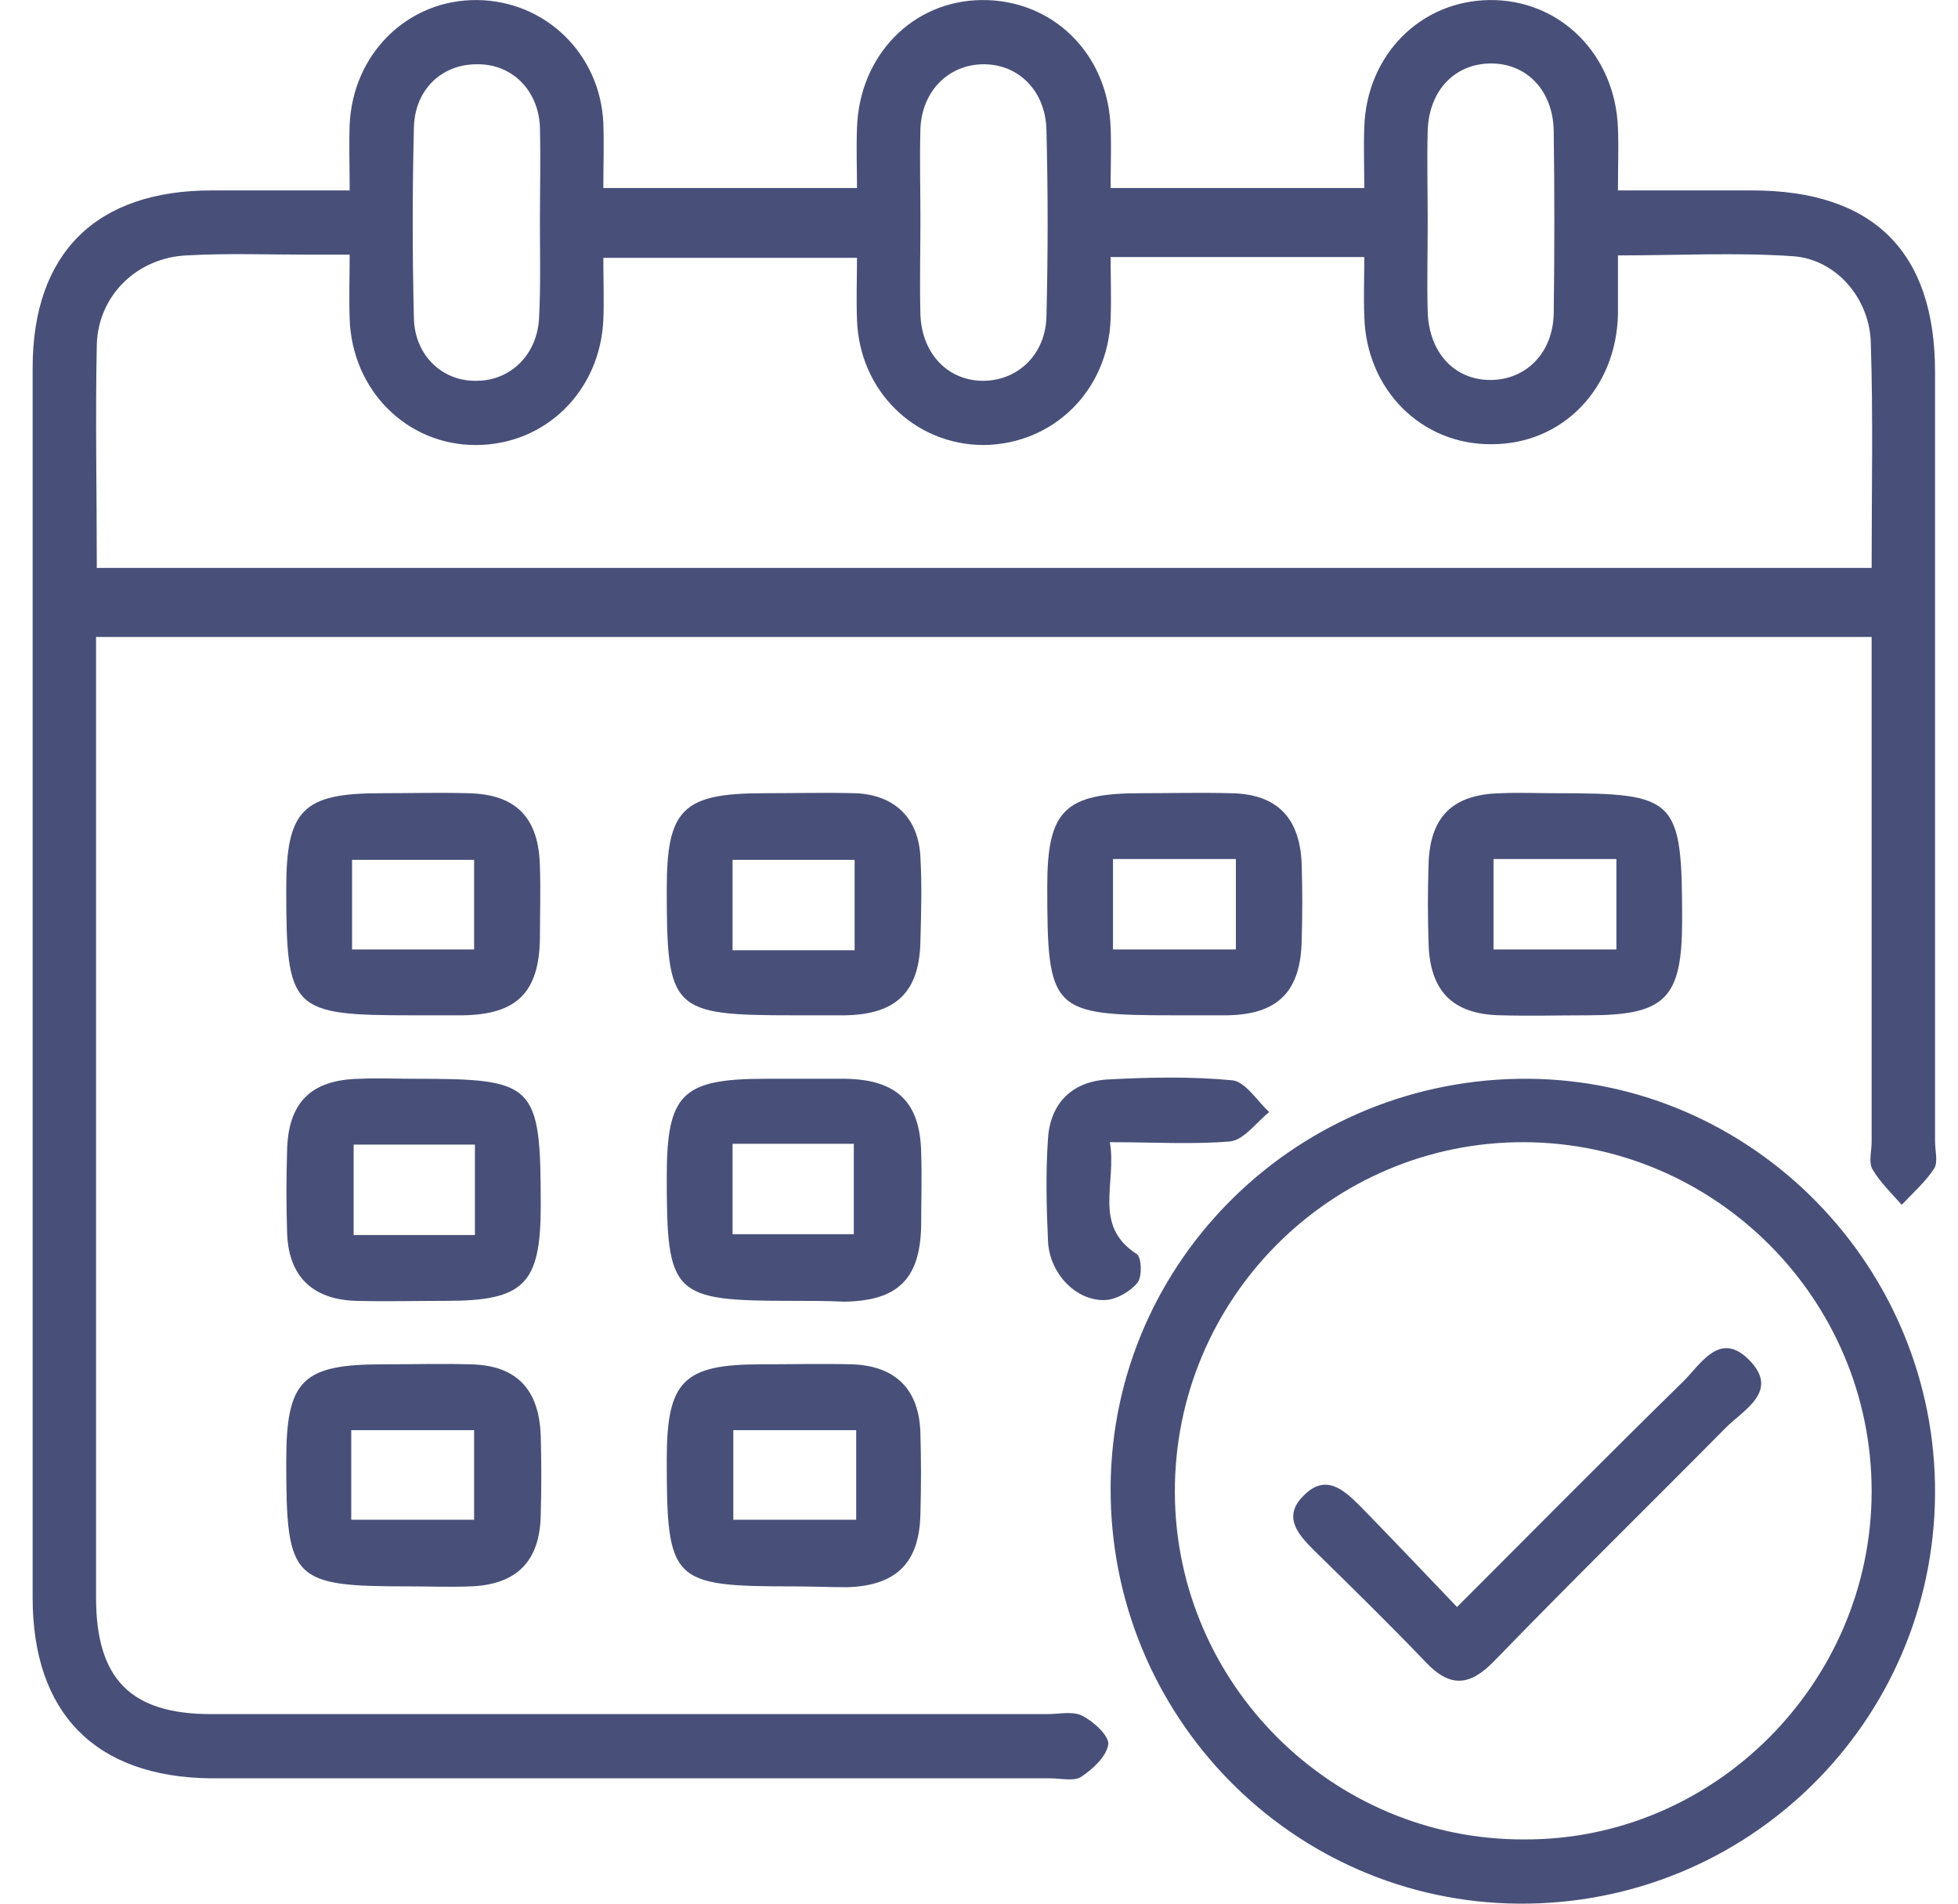
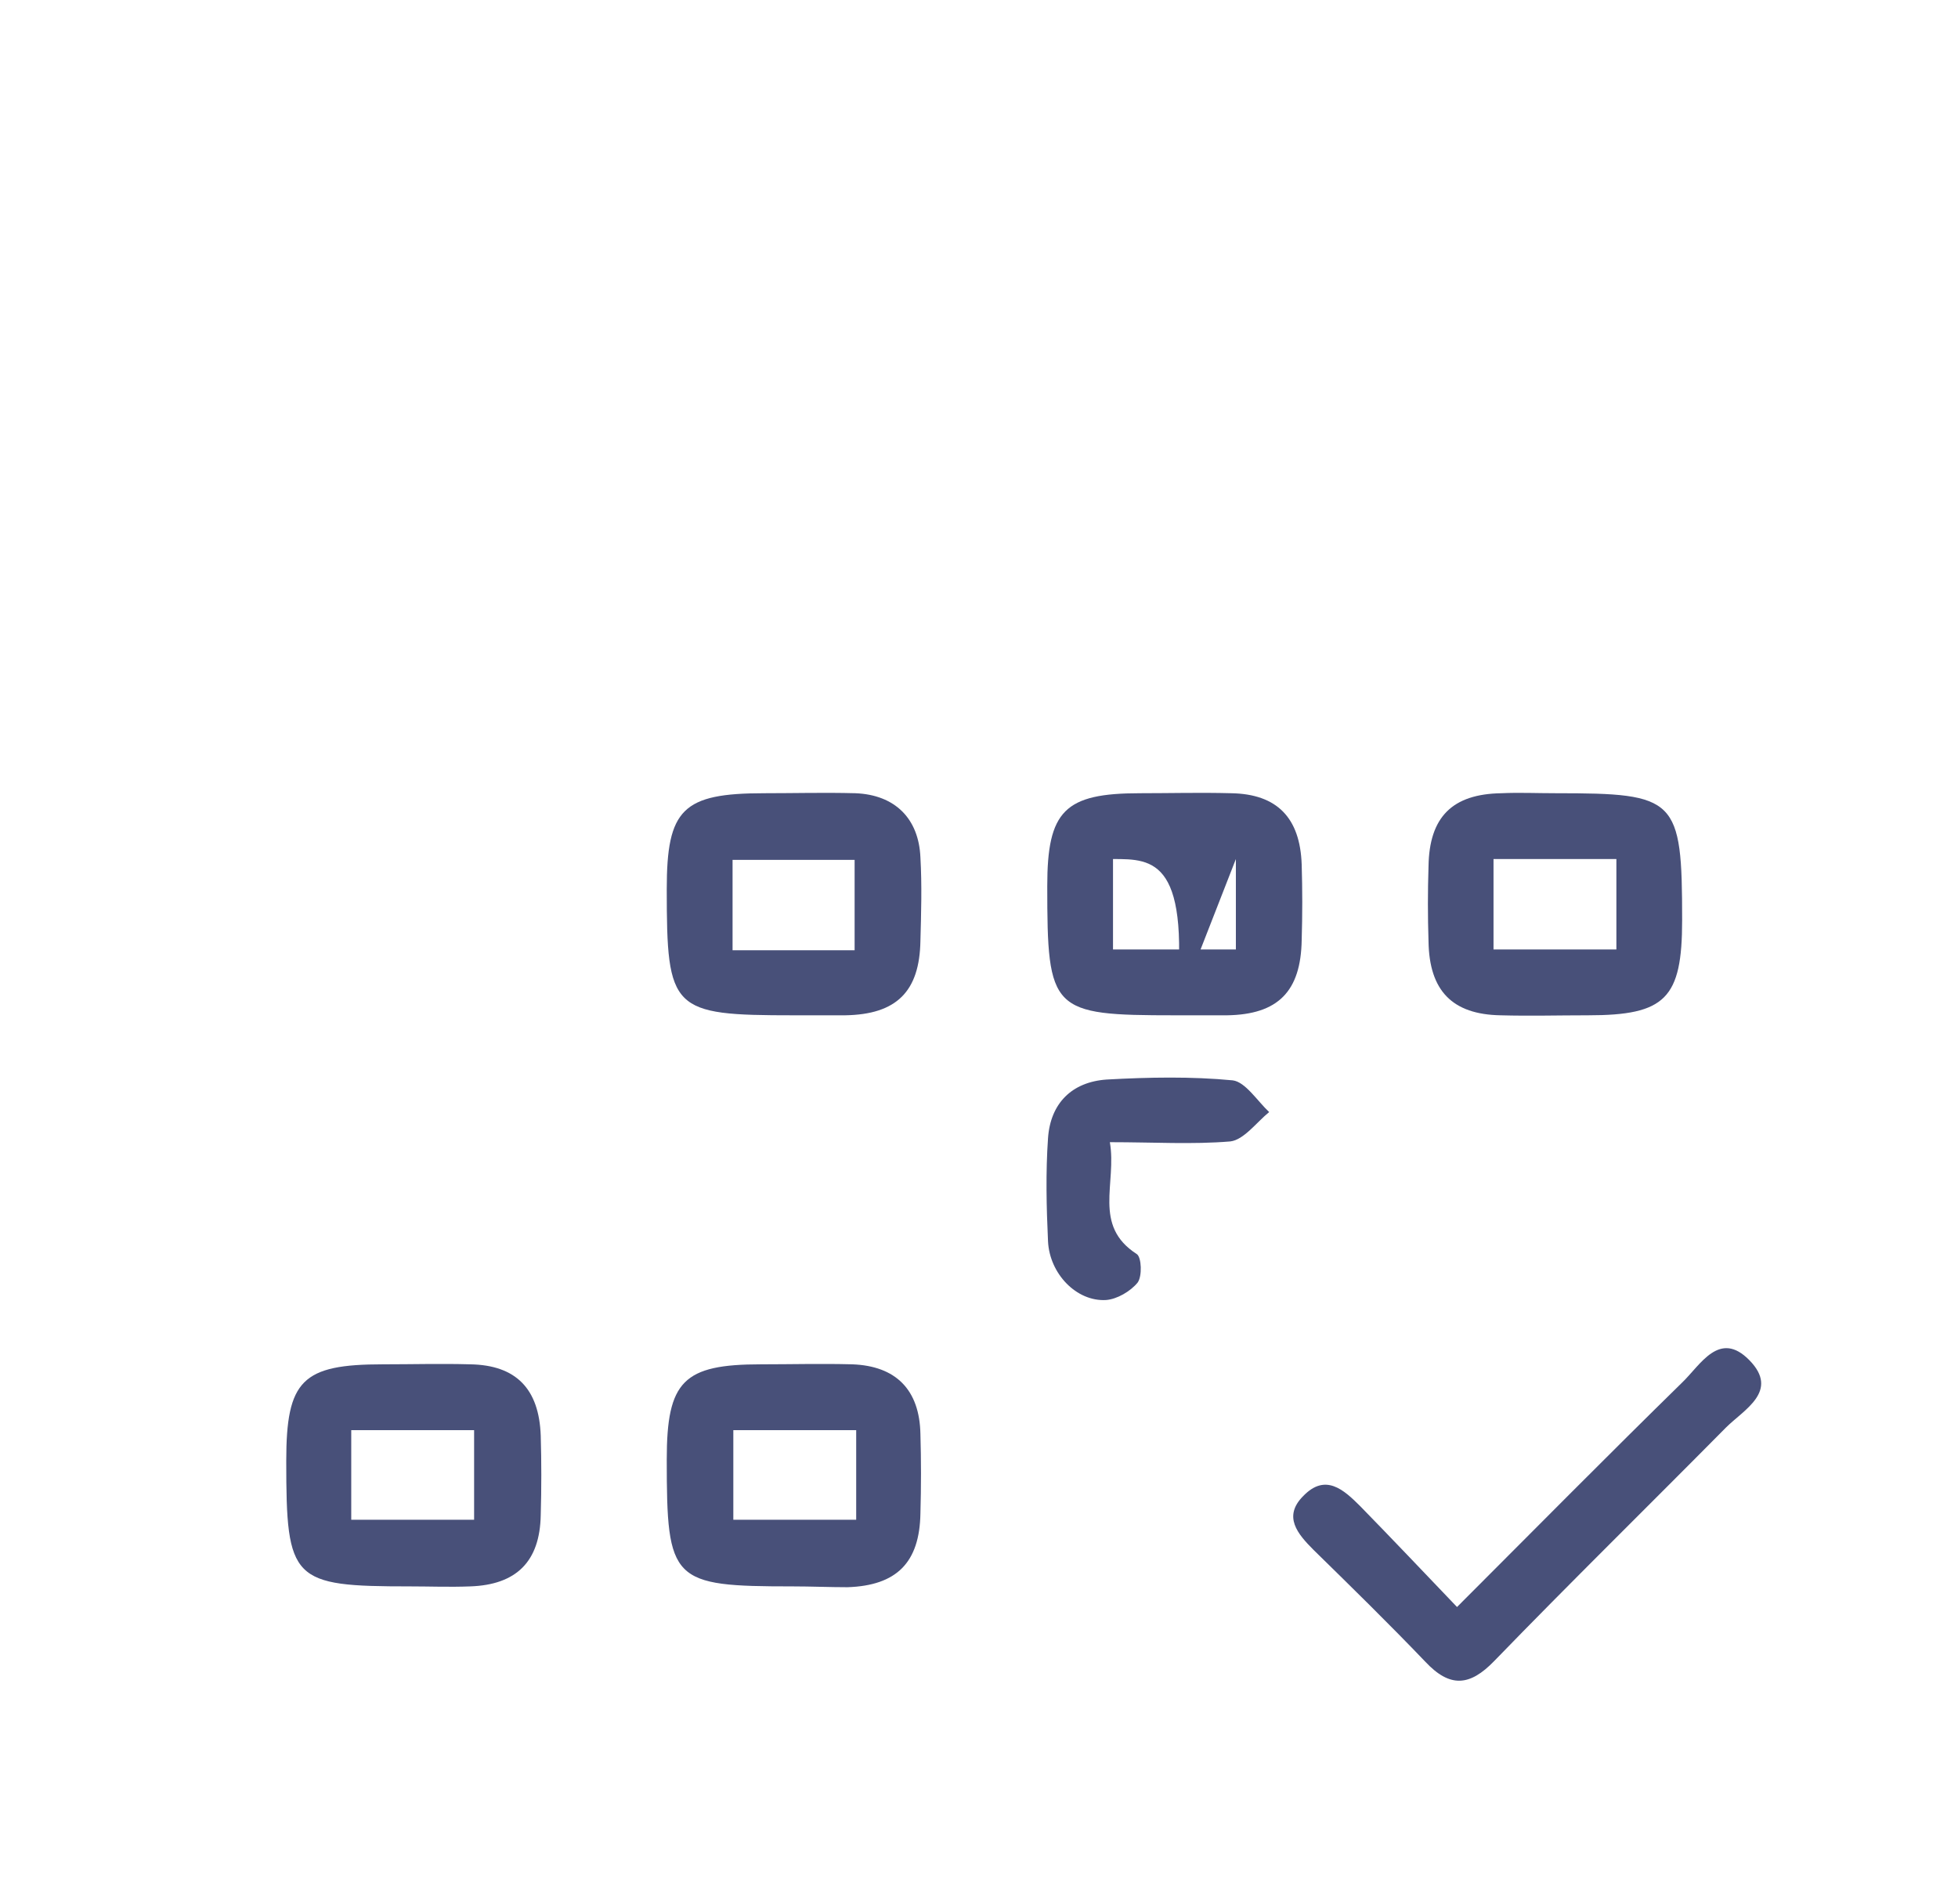
<svg xmlns="http://www.w3.org/2000/svg" width="36" height="35" viewBox="0 0 36 35" fill="none">
-   <path d="M34.412 11.711C23.481 11.711 12.667 11.711 1.766 11.711C1.766 11.988 1.766 12.221 1.766 12.455C1.766 18.098 1.766 23.727 1.766 29.371C1.766 30.873 2.407 31.515 3.879 31.515C9.009 31.515 14.124 31.515 19.255 31.515C19.473 31.515 19.721 31.457 19.896 31.544C20.1 31.646 20.391 31.909 20.377 32.069C20.348 32.288 20.1 32.521 19.881 32.667C19.75 32.755 19.502 32.696 19.313 32.696C14.168 32.696 9.023 32.696 3.864 32.696C1.751 32.667 0.6 31.5 0.6 29.371C0.6 21.832 0.6 14.307 0.6 6.767C0.6 4.653 1.766 3.501 3.893 3.501C4.71 3.501 5.526 3.501 6.429 3.501C6.429 3.049 6.415 2.669 6.429 2.29C6.488 0.978 7.508 -0.014 8.776 0.001C10.029 0.015 11.035 0.992 11.093 2.261C11.108 2.64 11.093 3.034 11.093 3.457C12.652 3.457 14.139 3.457 15.757 3.457C15.757 3.107 15.742 2.728 15.757 2.349C15.8 1.021 16.777 0.015 18.045 0.001C19.357 -0.014 20.377 0.992 20.42 2.349C20.435 2.713 20.42 3.063 20.42 3.457C21.98 3.457 23.481 3.457 25.084 3.457C25.084 3.092 25.07 2.713 25.084 2.334C25.128 1.007 26.119 0.015 27.387 0.001C28.684 -0.014 29.704 1.007 29.748 2.363C29.762 2.699 29.748 3.049 29.748 3.501C30.579 3.501 31.395 3.501 32.211 3.501C34.441 3.501 35.578 4.624 35.578 6.84C35.578 11.55 35.578 16.261 35.578 20.986C35.578 21.161 35.636 21.365 35.563 21.482C35.403 21.73 35.169 21.934 34.965 22.152C34.776 21.934 34.572 21.744 34.426 21.496C34.353 21.365 34.412 21.161 34.412 21C34.412 18.186 34.412 15.357 34.412 12.542C34.412 12.28 34.412 12.017 34.412 11.711ZM1.78 10.442C12.696 10.442 23.539 10.442 34.412 10.442C34.412 9.028 34.441 7.671 34.397 6.315C34.383 5.499 33.77 4.769 32.969 4.711C31.919 4.638 30.855 4.696 29.748 4.696C29.748 5.09 29.748 5.426 29.748 5.776C29.719 7.146 28.728 8.167 27.431 8.167C26.134 8.182 25.113 7.161 25.084 5.805C25.07 5.455 25.084 5.09 25.084 4.726C23.496 4.726 21.98 4.726 20.42 4.726C20.42 5.134 20.435 5.499 20.42 5.863C20.377 7.176 19.371 8.167 18.089 8.182C16.821 8.182 15.8 7.19 15.757 5.878C15.742 5.499 15.757 5.119 15.757 4.74C14.154 4.74 12.638 4.74 11.093 4.74C11.093 5.163 11.108 5.528 11.093 5.878C11.035 7.19 10.029 8.182 8.747 8.182C7.479 8.182 6.473 7.176 6.429 5.863C6.415 5.484 6.429 5.105 6.429 4.682C6.109 4.682 5.905 4.682 5.686 4.682C4.928 4.682 4.185 4.653 3.427 4.696C2.523 4.74 1.809 5.426 1.78 6.33C1.751 7.671 1.78 9.042 1.78 10.442ZM26.25 4.069C26.25 4.624 26.235 5.192 26.25 5.746C26.279 6.49 26.746 6.986 27.401 6.986C28.057 6.986 28.553 6.49 28.567 5.761C28.582 4.638 28.582 3.53 28.567 2.407C28.553 1.663 28.072 1.167 27.416 1.167C26.76 1.167 26.279 1.649 26.25 2.392C26.235 2.961 26.25 3.515 26.25 4.069ZM16.923 4.04C16.923 4.624 16.908 5.207 16.923 5.79C16.952 6.519 17.447 7.015 18.103 7.001C18.73 6.986 19.225 6.505 19.24 5.819C19.269 4.682 19.269 3.53 19.24 2.392C19.225 1.663 18.715 1.167 18.059 1.182C17.433 1.196 16.952 1.678 16.923 2.363C16.908 2.917 16.923 3.471 16.923 4.04ZM9.927 4.084C9.927 3.501 9.942 2.917 9.927 2.334C9.898 1.649 9.402 1.167 8.761 1.182C8.12 1.182 7.624 1.649 7.61 2.349C7.581 3.515 7.581 4.682 7.61 5.849C7.624 6.534 8.134 7.015 8.761 7.001C9.388 7.001 9.883 6.519 9.912 5.834C9.942 5.251 9.927 4.667 9.927 4.084Z" fill="#485079" />
-   <path d="M35.578 27.475C35.548 31.661 32.138 35.029 27.926 35C23.758 34.971 20.391 31.544 20.42 27.329C20.45 23.159 23.889 19.805 28.101 19.834C32.24 19.863 35.607 23.305 35.578 27.475ZM34.412 27.417C34.412 23.888 31.541 21.015 28.028 21C24.472 20.986 21.586 23.888 21.601 27.446C21.616 30.961 24.501 33.834 28.028 33.819C31.526 33.834 34.412 30.932 34.412 27.417Z" fill="#485079" />
-   <path d="M7.581 18.667C5.351 18.667 5.263 18.58 5.263 16.334C5.263 14.89 5.569 14.584 6.998 14.584C7.537 14.584 8.062 14.569 8.601 14.584C9.49 14.598 9.912 15.036 9.927 15.94C9.942 16.378 9.927 16.815 9.927 17.253C9.912 18.244 9.504 18.652 8.513 18.667C8.207 18.667 7.887 18.667 7.581 18.667ZM6.473 17.457C7.245 17.457 7.974 17.457 8.717 17.457C8.717 16.873 8.717 16.334 8.717 15.809C7.945 15.809 7.202 15.809 6.473 15.809C6.473 16.378 6.473 16.903 6.473 17.457Z" fill="#485079" />
  <path d="M14.591 18.667C12.346 18.667 12.259 18.58 12.259 16.348C12.259 14.876 12.55 14.584 14.052 14.584C14.605 14.584 15.159 14.569 15.728 14.584C16.456 14.613 16.893 15.05 16.923 15.765C16.952 16.276 16.937 16.786 16.923 17.296C16.908 18.23 16.485 18.652 15.538 18.667C15.217 18.667 14.911 18.667 14.591 18.667ZM15.713 17.471C15.713 16.873 15.713 16.334 15.713 15.809C14.926 15.809 14.197 15.809 13.469 15.809C13.469 16.392 13.469 16.917 13.469 17.471C14.226 17.471 14.941 17.471 15.713 17.471Z" fill="#485079" />
-   <path d="M21.601 18.667C19.327 18.667 19.255 18.594 19.255 16.29C19.255 14.905 19.575 14.584 20.96 14.584C21.514 14.584 22.067 14.569 22.636 14.584C23.481 14.598 23.904 15.036 23.933 15.896C23.947 16.363 23.947 16.815 23.933 17.282C23.918 18.23 23.496 18.652 22.563 18.667C22.228 18.667 21.922 18.667 21.601 18.667ZM22.723 15.794C21.922 15.794 21.207 15.794 20.464 15.794C20.464 16.363 20.464 16.903 20.464 17.457C21.237 17.457 21.965 17.457 22.723 17.457C22.723 16.888 22.723 16.363 22.723 15.794Z" fill="#485079" />
+   <path d="M21.601 18.667C19.327 18.667 19.255 18.594 19.255 16.29C19.255 14.905 19.575 14.584 20.96 14.584C21.514 14.584 22.067 14.569 22.636 14.584C23.481 14.598 23.904 15.036 23.933 15.896C23.947 16.363 23.947 16.815 23.933 17.282C23.918 18.23 23.496 18.652 22.563 18.667C22.228 18.667 21.922 18.667 21.601 18.667ZC21.922 15.794 21.207 15.794 20.464 15.794C20.464 16.363 20.464 16.903 20.464 17.457C21.237 17.457 21.965 17.457 22.723 17.457C22.723 16.888 22.723 16.363 22.723 15.794Z" fill="#485079" />
  <path d="M28.611 14.584C30.826 14.584 30.928 14.671 30.928 16.917C30.928 18.361 30.622 18.667 29.194 18.667C28.655 18.667 28.13 18.682 27.591 18.667C26.702 18.652 26.279 18.215 26.265 17.311C26.25 16.844 26.25 16.392 26.265 15.925C26.279 15.021 26.702 14.598 27.605 14.584C27.926 14.569 28.261 14.584 28.611 14.584ZM29.719 15.794C28.917 15.794 28.203 15.794 27.46 15.794C27.46 16.378 27.46 16.903 27.46 17.457C28.232 17.457 28.975 17.457 29.719 17.457C29.719 16.873 29.719 16.348 29.719 15.794Z" fill="#485079" />
  <path d="M14.576 29.167C12.346 29.167 12.259 29.079 12.259 26.834C12.259 25.39 12.565 25.084 13.993 25.084C14.547 25.084 15.101 25.069 15.669 25.084C16.471 25.113 16.908 25.55 16.923 26.367C16.937 26.848 16.937 27.329 16.923 27.825C16.908 28.73 16.485 29.152 15.582 29.182C15.247 29.182 14.911 29.167 14.576 29.167ZM15.742 26.294C14.941 26.294 14.212 26.294 13.483 26.294C13.483 26.878 13.483 27.417 13.483 27.942C14.27 27.942 14.999 27.942 15.742 27.942C15.742 27.373 15.742 26.878 15.742 26.294Z" fill="#485079" />
  <path d="M7.537 29.167C5.365 29.167 5.263 29.065 5.263 26.863C5.263 25.375 5.555 25.084 7.041 25.084C7.581 25.084 8.105 25.069 8.645 25.084C9.49 25.098 9.912 25.536 9.942 26.396C9.956 26.878 9.956 27.359 9.942 27.855C9.927 28.715 9.49 29.138 8.645 29.167C8.266 29.182 7.901 29.167 7.537 29.167ZM6.458 27.942C7.275 27.942 8.003 27.942 8.717 27.942C8.717 27.359 8.717 26.834 8.717 26.294C7.945 26.294 7.216 26.294 6.458 26.294C6.458 26.863 6.458 27.388 6.458 27.942Z" fill="#485079" />
-   <path d="M7.624 19.834C9.84 19.834 9.942 19.921 9.942 22.167C9.942 23.611 9.636 23.917 8.207 23.917C7.653 23.917 7.1 23.932 6.531 23.917C5.73 23.888 5.292 23.45 5.278 22.634C5.263 22.152 5.263 21.671 5.278 21.175C5.292 20.271 5.715 19.848 6.619 19.834C6.939 19.819 7.275 19.834 7.624 19.834ZM8.732 21.044C7.945 21.044 7.216 21.044 6.502 21.044C6.502 21.628 6.502 22.167 6.502 22.707C7.275 22.707 7.989 22.707 8.732 22.707C8.732 22.152 8.732 21.628 8.732 21.044Z" fill="#485079" />
-   <path d="M14.562 23.917C12.361 23.917 12.259 23.815 12.259 21.642C12.259 20.111 12.536 19.834 14.081 19.834C14.562 19.834 15.043 19.834 15.538 19.834C16.485 19.848 16.923 20.257 16.937 21.205C16.952 21.642 16.937 22.08 16.937 22.517C16.923 23.509 16.515 23.917 15.524 23.932C15.188 23.917 14.882 23.917 14.562 23.917ZM13.469 22.692C14.256 22.692 14.984 22.692 15.698 22.692C15.698 22.109 15.698 21.569 15.698 21.03C14.926 21.03 14.212 21.03 13.469 21.03C13.469 21.598 13.469 22.123 13.469 22.692Z" fill="#485079" />
  <path d="M20.406 21C20.537 21.759 20.085 22.532 20.901 23.057C20.989 23.115 21.003 23.465 20.916 23.582C20.785 23.742 20.537 23.888 20.333 23.902C19.794 23.932 19.298 23.421 19.269 22.823C19.24 22.196 19.225 21.555 19.269 20.927C19.313 20.286 19.706 19.892 20.348 19.848C21.12 19.805 21.907 19.79 22.665 19.863C22.898 19.892 23.117 20.242 23.335 20.446C23.102 20.636 22.869 20.957 22.621 20.986C21.922 21.044 21.222 21 20.406 21Z" fill="#485079" />
  <path d="M26.789 29.546C28.232 28.102 29.573 26.746 30.928 25.419C31.264 25.098 31.613 24.442 32.167 25.011C32.721 25.58 32.065 25.915 31.73 26.25C30.316 27.68 28.873 29.094 27.474 30.538C27.023 31.005 26.658 31.034 26.206 30.552C25.536 29.852 24.836 29.167 24.151 28.496C23.86 28.204 23.583 27.884 23.962 27.505C24.37 27.082 24.705 27.388 25.011 27.694C25.58 28.277 26.163 28.89 26.789 29.546Z" fill="#485079" />
</svg>